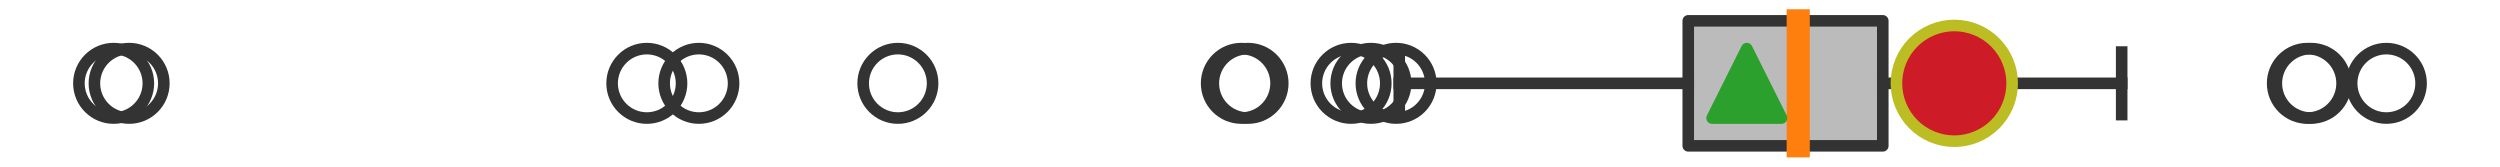
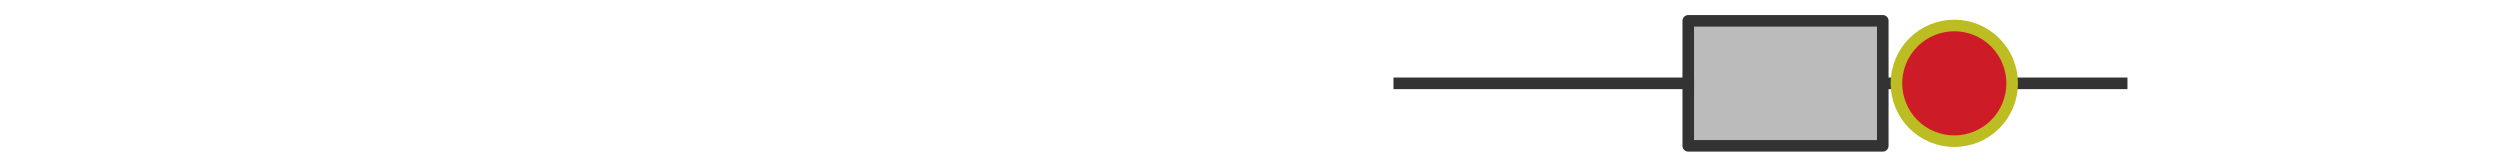
<svg xmlns="http://www.w3.org/2000/svg" xmlns:xlink="http://www.w3.org/1999/xlink" width="216pt" height="14.4pt" viewBox="0 0 216 14.4" version="1.1">
  <defs>
    <style type="text/css">*{stroke-linejoin: round; stroke-linecap: butt}</style>
  </defs>
  <g id="figure_1">
    <g id="patch_1">
      <path d="M 0 14.4  L 216 14.4  L 216 0  L 0 0  z " style="fill: #ffffff" />
    </g>
    <g id="axes_1">
      <g id="patch_2">
        <path d="M 145.865 12.6  L 145.865 1.8  L 162.672 1.8  L 162.672 12.6  L 145.865 12.6  z " clip-path="url(#pe5d30b2062)" style="fill: #bbbbbb; stroke: #333333; stroke-linejoin: miter" />
      </g>
      <g id="line2d_1">
        <path d="M 145.865 7.2  L 120.896 7.2  " clip-path="url(#pe5d30b2062)" style="fill: none; stroke: #333333; stroke-linecap: square" />
      </g>
      <g id="line2d_2">
        <path d="M 162.672 7.2  L 183.313 7.2  " clip-path="url(#pe5d30b2062)" style="fill: none; stroke: #333333; stroke-linecap: square" />
      </g>
      <g id="line2d_3">
-         <path d="M 120.896 9.9  L 120.896 4.5  " clip-path="url(#pe5d30b2062)" style="fill: none; stroke: #333333; stroke-linecap: square" />
-       </g>
+         </g>
      <g id="line2d_4">
-         <path d="M 183.313 9.9  L 183.313 4.5  " clip-path="url(#pe5d30b2062)" style="fill: none; stroke: #333333; stroke-linecap: square" />
-       </g>
+         </g>
      <g id="line2d_5">
        <defs>
-           <path id="m012aac9811" d="M 0 3  C 0.796 3 1.559 2.684 2.121 2.121  C 2.684 1.559 3 0.796 3 0  C 3 -0.796 2.684 -1.559 2.121 -2.121  C 1.559 -2.684 0.796 -3 0 -3  C -0.796 -3 -1.559 -2.684 -2.121 -2.121  C -2.684 -1.559 -3 -0.796 -3 0  C -3 0.796 -2.684 1.559 -2.121 2.121  C -1.559 2.684 -0.796 3 0 3  z " style="stroke: #333333" />
-         </defs>
+           </defs>
        <g clip-path="url(#pe5d30b2062)">
          <use xlink:href="#m012aac9811" x="120.621" y="7.2" style="fill-opacity: 0; stroke: #333333" />
          <use xlink:href="#m012aac9811" x="116.733" y="7.2" style="fill-opacity: 0; stroke: #333333" />
          <use xlink:href="#m012aac9811" x="60.382" y="7.2" style="fill-opacity: 0; stroke: #333333" />
          <use xlink:href="#m012aac9811" x="11.156" y="7.2" style="fill-opacity: 0; stroke: #333333" />
          <use xlink:href="#m012aac9811" x="107.831" y="7.2" style="fill-opacity: 0; stroke: #333333" />
          <use xlink:href="#m012aac9811" x="55.886" y="7.2" style="fill-opacity: 0; stroke: #333333" />
          <use xlink:href="#m012aac9811" x="118.447" y="7.2" style="fill-opacity: 0; stroke: #333333" />
          <use xlink:href="#m012aac9811" x="9.818" y="7.2" style="fill-opacity: 0; stroke: #333333" />
          <use xlink:href="#m012aac9811" x="77.577" y="7.2" style="fill-opacity: 0; stroke: #333333" />
          <use xlink:href="#m012aac9811" x="107.252" y="7.2" style="fill-opacity: 0; stroke: #333333" />
          <use xlink:href="#m012aac9811" x="206.182" y="7.2" style="fill-opacity: 0; stroke: #333333" />
          <use xlink:href="#m012aac9811" x="199.676" y="7.2" style="fill-opacity: 0; stroke: #333333" />
          <use xlink:href="#m012aac9811" x="199.356" y="7.2" style="fill-opacity: 0; stroke: #333333" />
        </g>
      </g>
      <g id="line2d_6">
-         <path d="M 155.367 12.6  L 155.367 1.8  " clip-path="url(#pe5d30b2062)" style="fill: none; stroke: #ff7f0e; stroke-width: 2; stroke-linecap: square" />
-       </g>
+         </g>
      <g id="line2d_7">
        <defs>
-           <path id="mbd6d72280f" d="M 0 -3  L -3 3  L 3 3  z " style="stroke: #2ca02c; stroke-linejoin: miter" />
-         </defs>
+           </defs>
        <g clip-path="url(#pe5d30b2062)">
          <use xlink:href="#mbd6d72280f" x="150.924" y="7.2" style="fill: #2ca02c; stroke: #2ca02c; stroke-linejoin: miter" />
        </g>
      </g>
      <g id="line2d_8">
        <defs>
          <path id="m91074eaa71" d="M 0 5  C 1.326 5 2.598 4.473 3.536 3.536  C 4.473 2.598 5 1.326 5 0  C 5 -1.326 4.473 -2.598 3.536 -3.536  C 2.598 -4.473 1.326 -5 0 -5  C -1.326 -5 -2.598 -4.473 -3.536 -3.536  C -4.473 -2.598 -5 -1.326 -5 0  C -5 1.326 -4.473 2.598 -3.536 3.536  C -2.598 4.473 -1.326 5 0 5  z " style="stroke: #bcbd22" />
        </defs>
        <g clip-path="url(#pe5d30b2062)">
          <use xlink:href="#m91074eaa71" x="168.851" y="7.2" style="fill: #ce1b28; stroke: #bcbd22" />
        </g>
      </g>
    </g>
  </g>
  <defs>
    <clipPath id="pe5d30b2062">
      <rect x="0" y="-28.8" width="216" height="72" />
    </clipPath>
  </defs>
</svg>